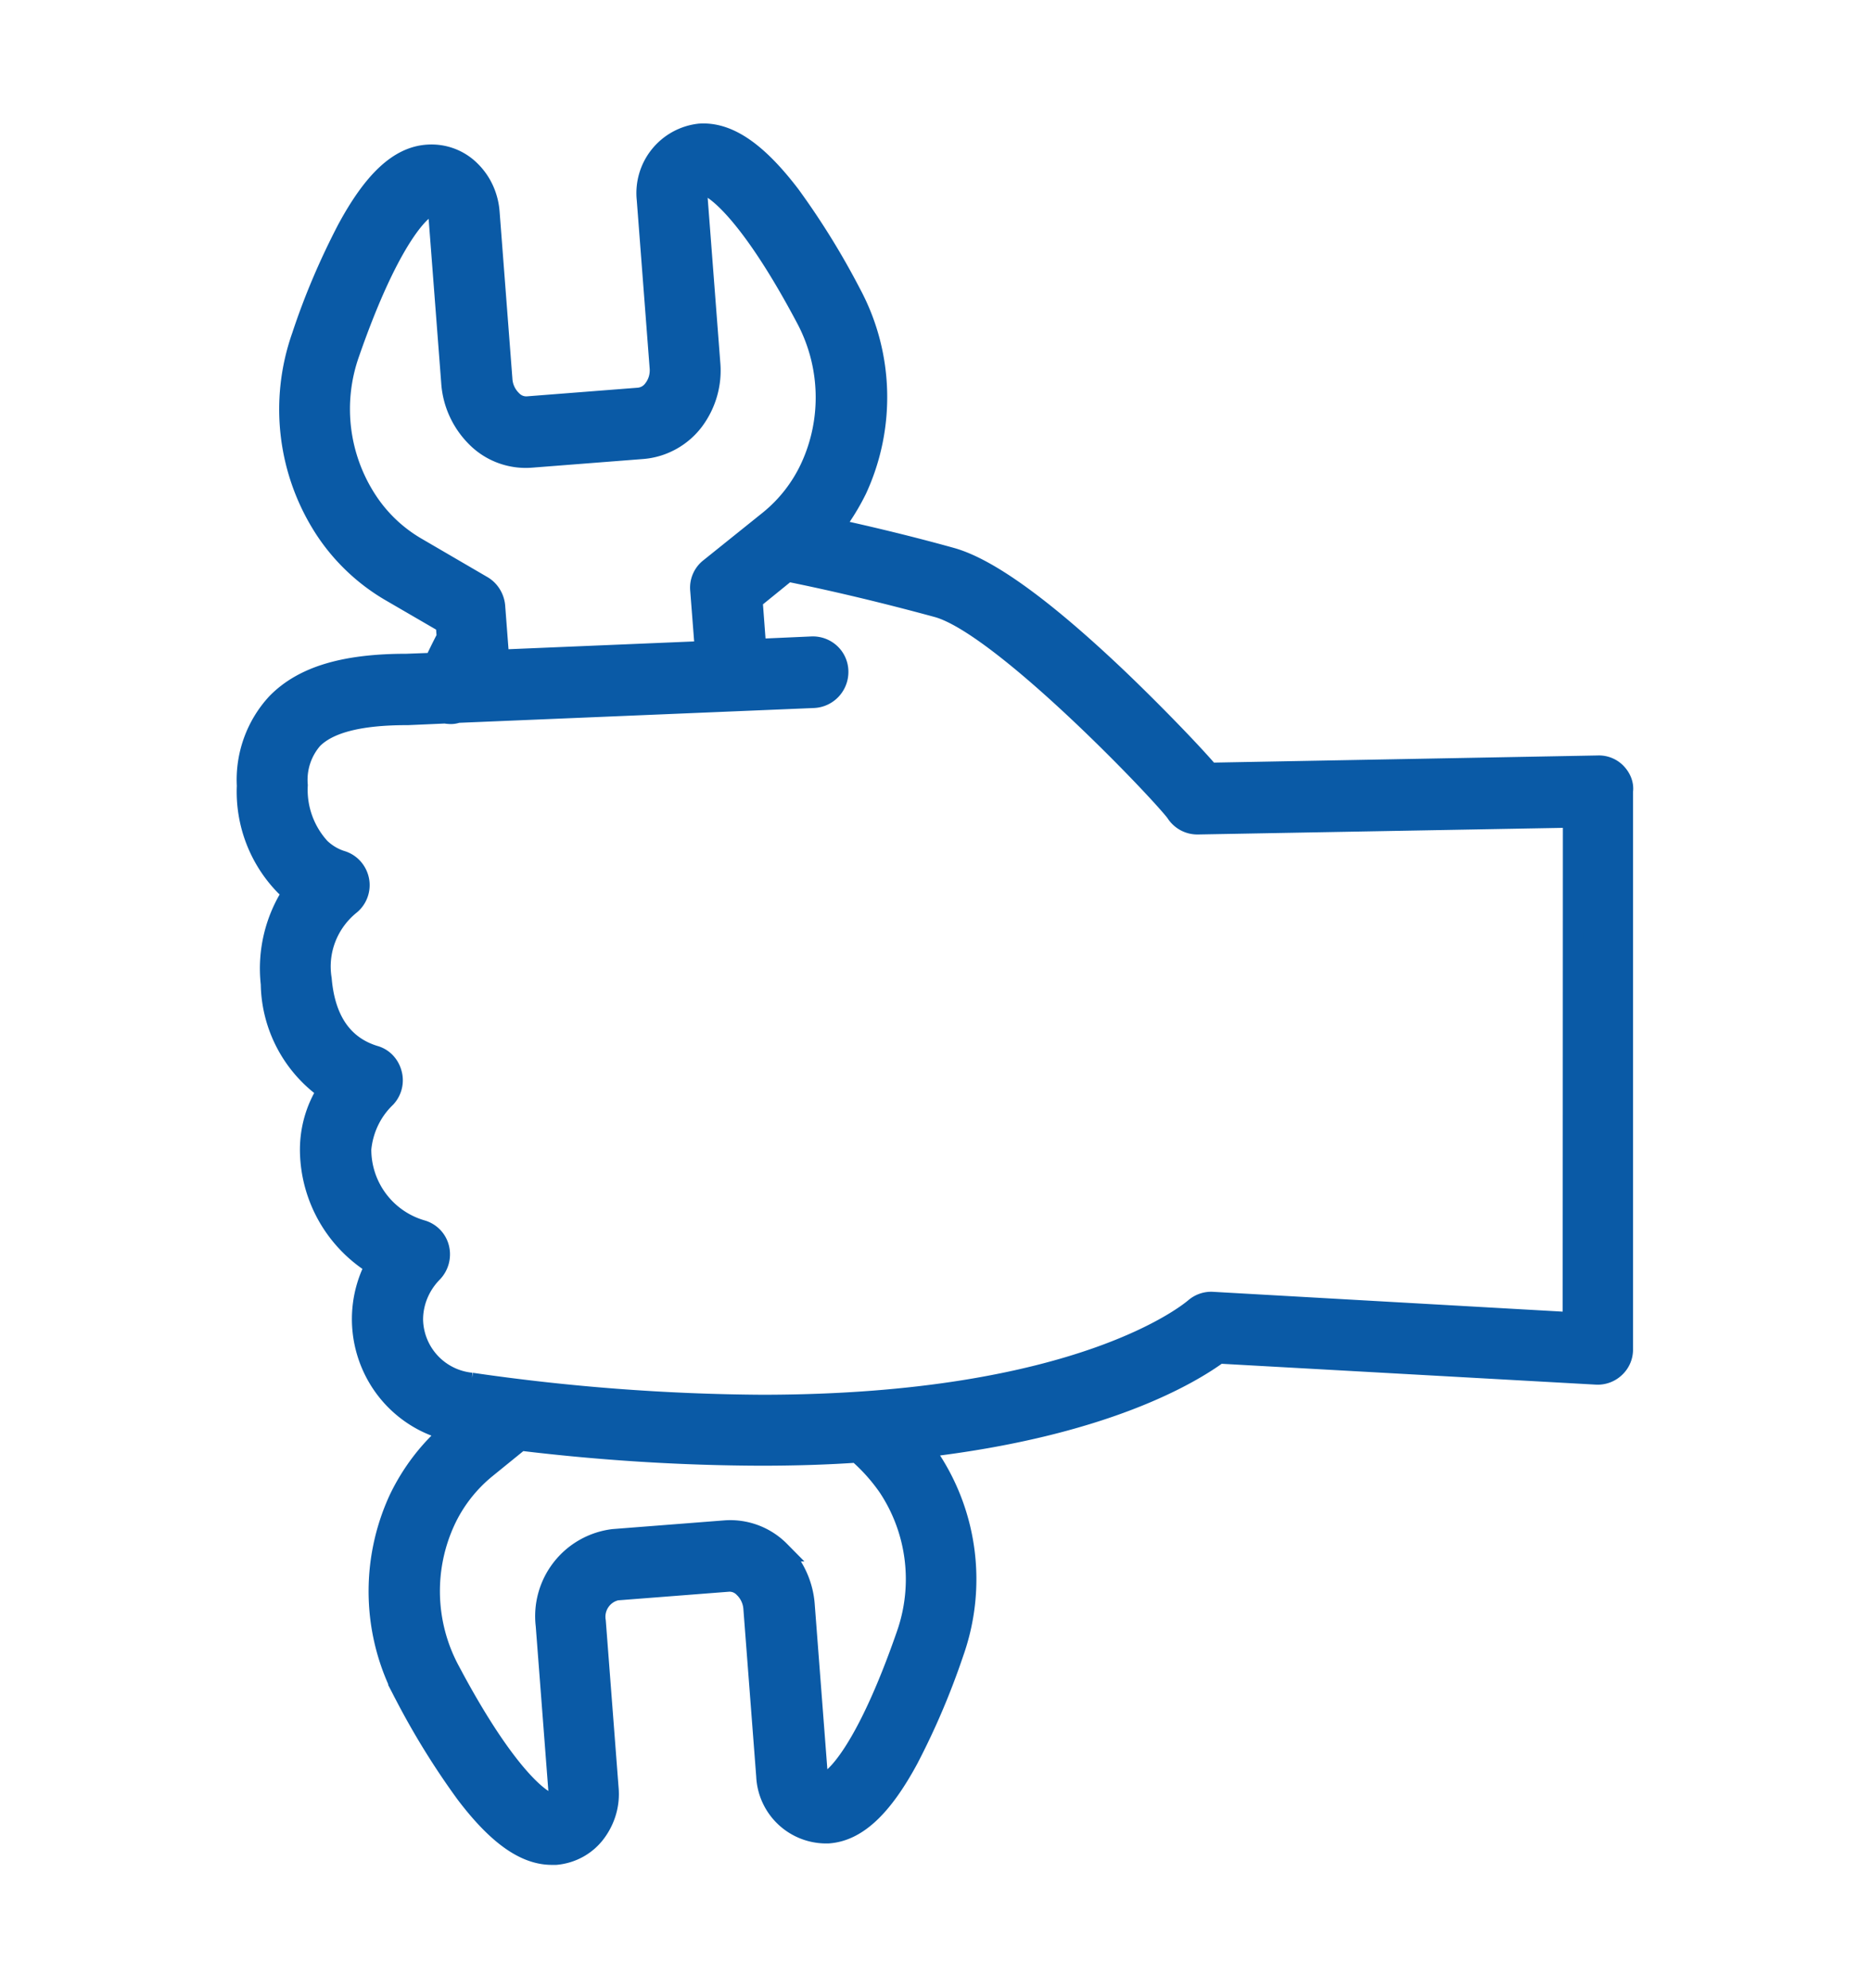
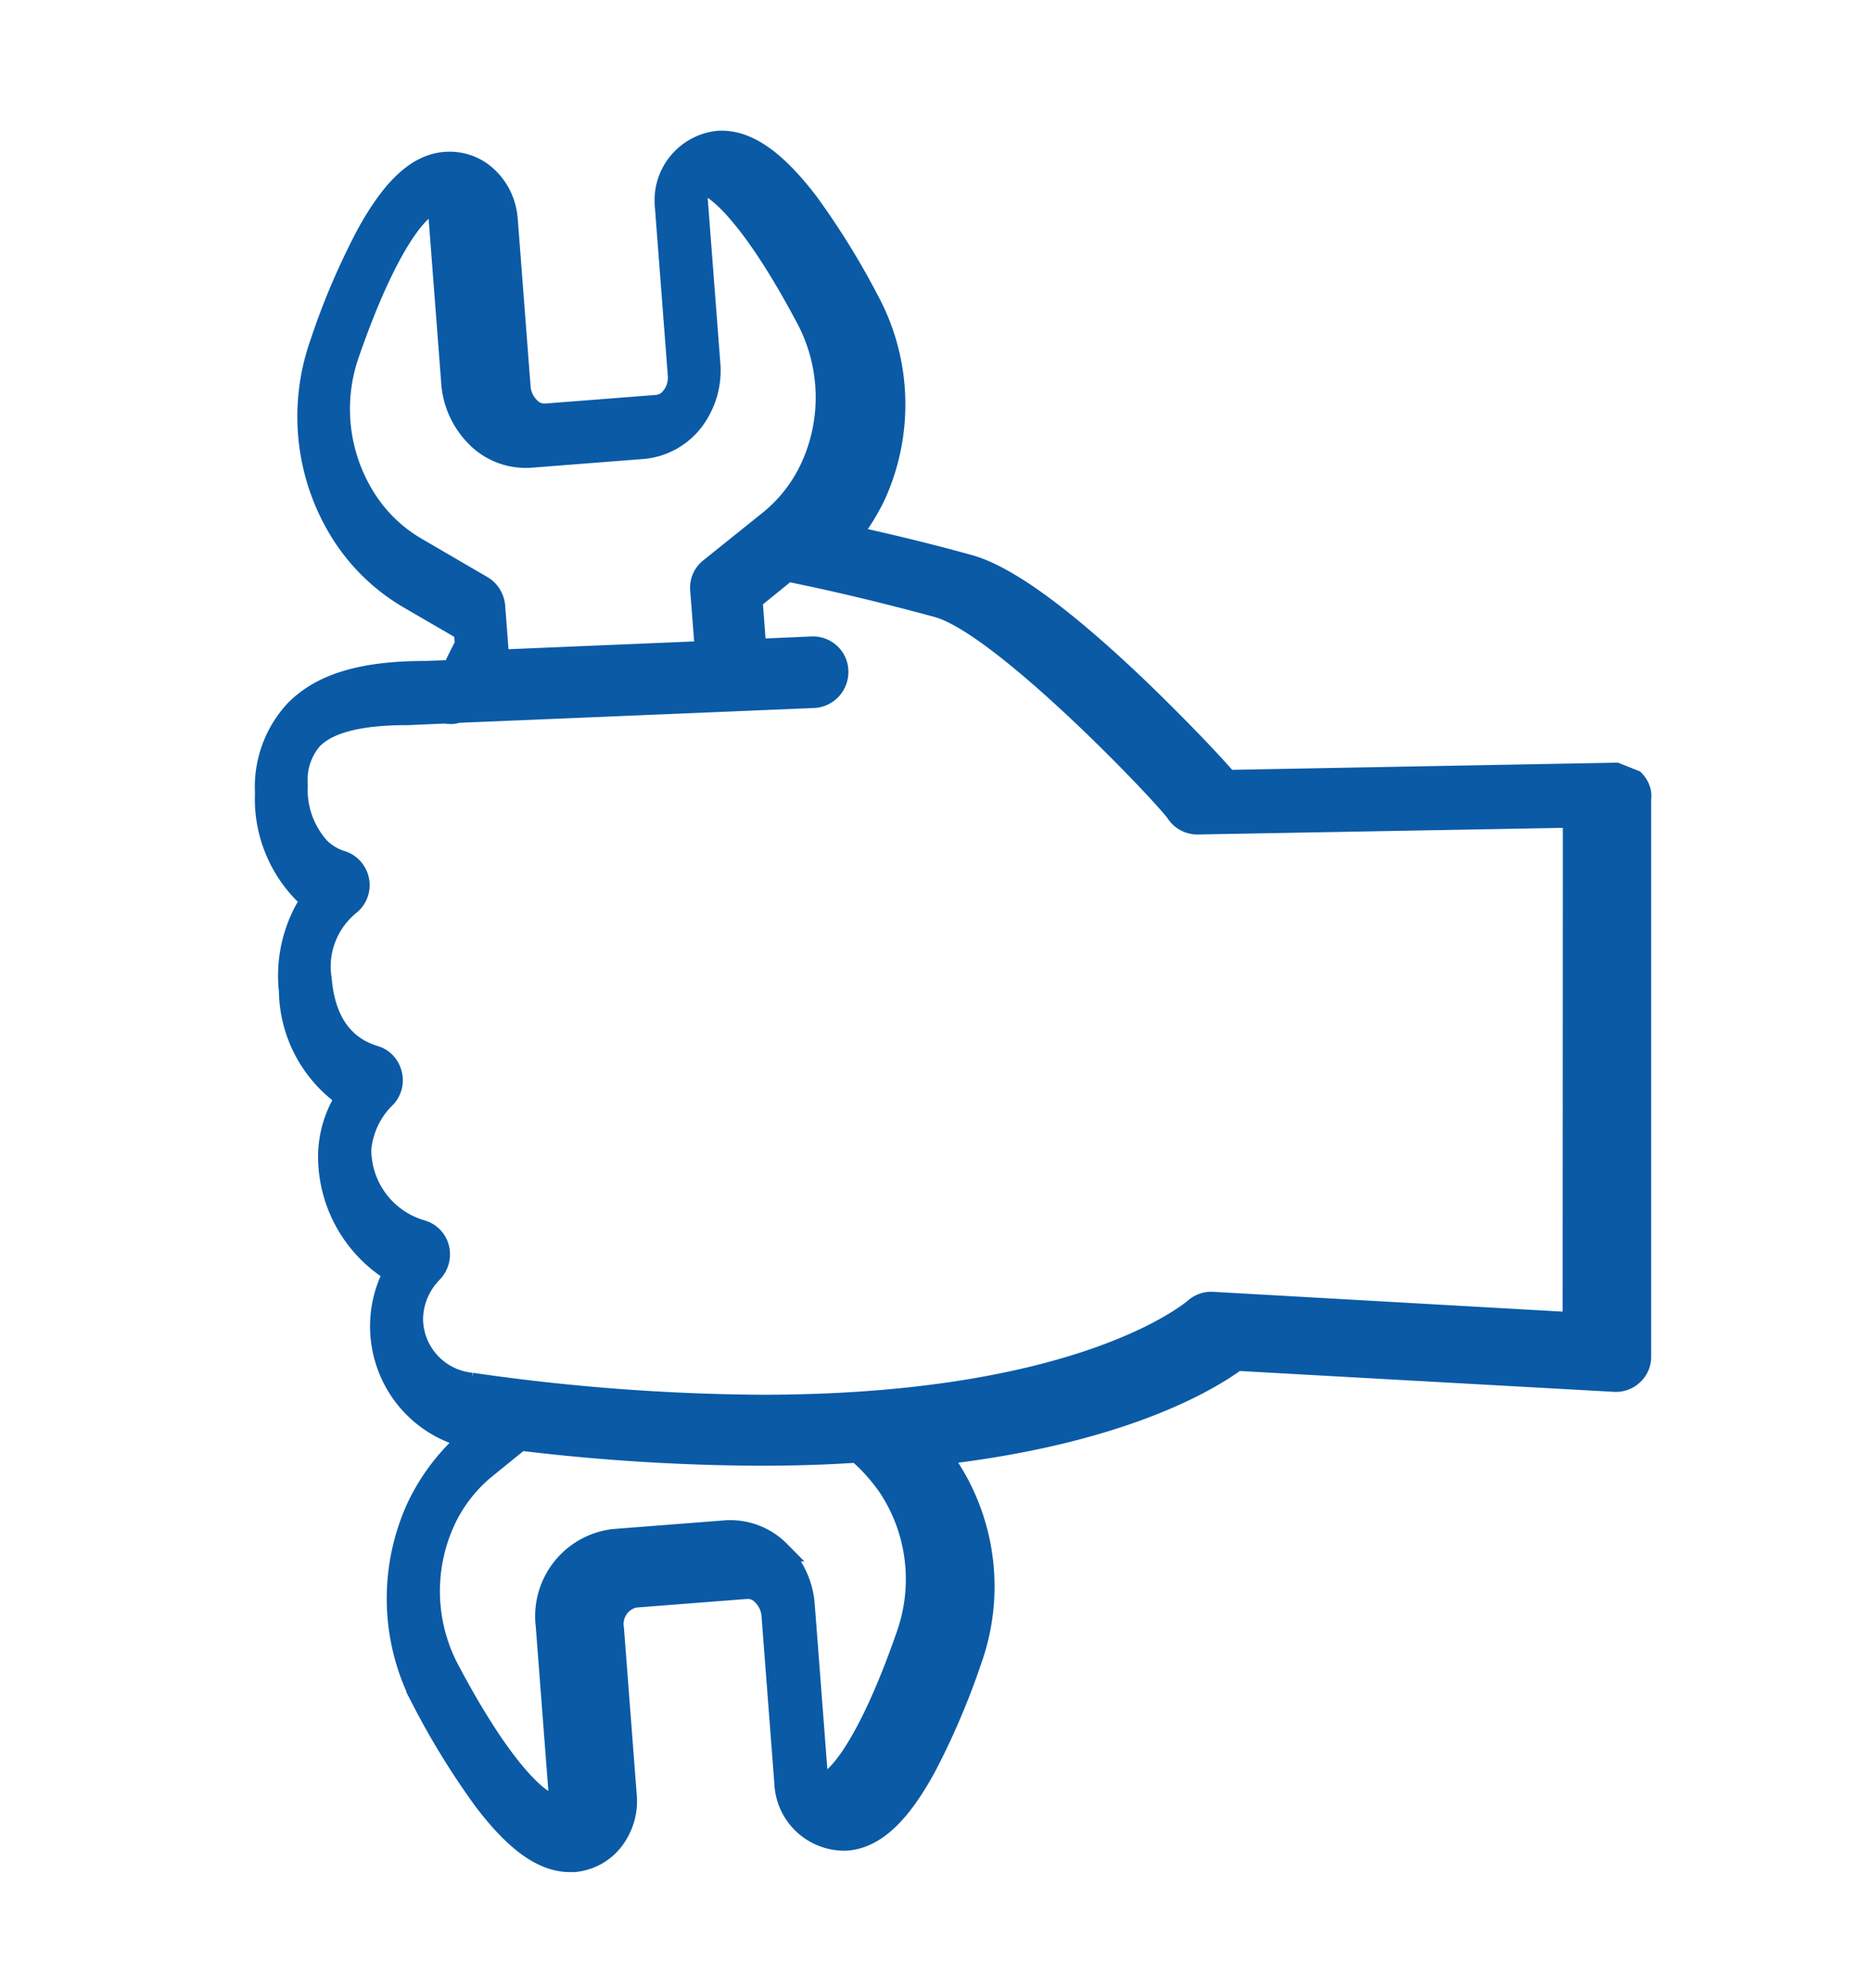
<svg xmlns="http://www.w3.org/2000/svg" width="90.71" height="96.38">
-   <path d="M78.352 37.472a1.16 1.16 0 00-.88-.35l-18.84.35c-1-1.17-3.09-3.29-4.51-4.64-3.52-3.34-6.21-5.29-8.01-5.79-1.87-.52-3.84-1-5.77-1.42.46-.59.86-1.23 1.19-1.9 1.4-3.03 1.3-6.55-.28-9.49a37.1 37.1 0 00-2.95-4.77c-1.62-2.12-3.02-3.07-4.39-2.97a2.886 2.886 0 00-2.54 3.19v.01l.62 8.09c.04.39-.06.78-.3 1.09-.17.24-.43.39-.72.42l-5.39.42a.968.968 0 01-.77-.3 1.55 1.55 0 01-.47-1.04l-.62-8.09c-.06-.76-.38-1.47-.92-2-.55-.55-1.31-.83-2.09-.77-1.37.1-2.6 1.25-3.87 3.6-.87 1.67-1.61 3.4-2.2 5.19-1.11 3.15-.68 6.63 1.16 9.41a9.58 9.58 0 003.17 2.97l2.65 1.54.05.67c-.22.42-.43.85-.62 1.25l-1.34.05c-3.02 0-5.02.6-6.29 1.9-1 1.08-1.52 2.53-1.44 4a6.51 6.51 0 001.85 4.84c.12.11.25.22.38.32a6.7 6.7 0 00-1.07 4.44 6.391 6.391 0 002.75 5.16c-.58.89-.87 1.93-.85 2.99a6.585 6.585 0 003.17 5.49c-1.44 2.72-.41 6.09 2.3 7.53.44.23.9.4 1.38.51-1.07.91-1.93 2.03-2.54 3.3-1.4 3.03-1.3 6.55.28 9.49a37.1 37.1 0 002.95 4.77c1.53 2.02 2.87 2.97 4.17 2.97h.2c.77-.07 1.48-.46 1.94-1.09.45-.61.67-1.36.6-2.12l-.62-8.09c-.12-.7.33-1.37 1.02-1.52l5.41-.42c.29-.02.57.09.77.3.28.27.45.64.47 1.04l.62 8.09a2.898 2.898 0 003 2.77c1.37-.1 2.6-1.25 3.87-3.6.87-1.67 1.6-3.39 2.2-5.17 1.11-3.15.68-6.63-1.17-9.41-.12-.18-.25-.35-.38-.52 8.88-1.02 13.08-3.59 14.4-4.56l18.31 1.02c.33.02.66-.1.9-.33.25-.23.39-.56.38-.9v-27.03c.05-.33-.09-.65-.32-.89zm-58.17-10.93a7.15 7.15 0 01-2.37-2.24 8.115 8.115 0 01-.87-7.21c1.99-5.72 3.55-7.09 3.95-7.12h.02c.07.01.13.04.18.08.11.11.17.26.18.42l.62 8.09c.07.99.5 1.92 1.2 2.62.7.71 1.68 1.07 2.67.99l5.39-.42c.99-.08 1.9-.59 2.49-1.38.59-.8.87-1.78.78-2.77l-.62-8.09c-.02-.3.13-.53.28-.55.4-.03 2.15 1.09 4.99 6.44 1.21 2.25 1.3 4.94.23 7.26a7.19 7.19 0 01-2 2.57l-2.89 2.32c-.32.25-.49.65-.45 1.05l.23 2.97-10 .42-.2-2.62c-.04-.4-.27-.77-.62-.97l-3.19-1.86zm22.89 45.54c1.41 2.13 1.73 4.8.87 7.21-1.99 5.72-3.55 7.09-3.95 7.12-.15.02-.35-.2-.37-.5l-.62-8.1c-.07-.99-.5-1.92-1.2-2.62a3.37 3.37 0 00-2.67-.99l-5.39.42a3.753 3.753 0 00-3.27 4.17l.62 8.09c.02.15-.03.31-.12.43-.04.07-.11.11-.18.12-.4.03-2.15-1.09-4.99-6.44a8.138 8.138 0 01-.23-7.26c.46-1 1.15-1.88 2-2.57l1.65-1.34c3.88.47 7.79.72 11.7.73 1.65 0 3.2-.05 4.64-.15a8.87 8.87 0 011.51 1.68h0zm33.19-7.97l-17.47-.99c-.32-.02-.63.09-.87.3-.22.18-5.52 4.69-20.99 4.69-4.71-.03-9.42-.39-14.08-1.07a3.144 3.144 0 01-2.84-3.07c0-.86.35-1.68.95-2.29.3-.31.42-.75.32-1.17-.1-.42-.42-.75-.83-.87a4.074 4.074 0 01-2.95-3.94c.09-.95.51-1.84 1.2-2.5.29-.31.4-.76.28-1.17-.11-.41-.42-.74-.83-.85-1.53-.47-2.4-1.72-2.57-3.72-.22-1.36.31-2.72 1.37-3.59.36-.28.53-.74.45-1.18-.08-.44-.39-.81-.82-.95-.4-.12-.77-.34-1.07-.63a4.184 4.184 0 01-1.09-3.05c-.07-.81.19-1.62.73-2.24.77-.78 2.27-1.17 4.57-1.17h.05l1.82-.08c.05.01.1.02.15.02.15.02.3 0 .43-.05l17.27-.72c.68-.03 1.21-.6 1.19-1.29s-.6-1.21-1.28-1.18l-2.7.12-.18-2.4 1.7-1.38c2.24.45 4.72 1.04 7.29 1.74 3.1.87 10.71 8.83 11.55 9.94.23.37.63.59 1.07.58l18.19-.33-.01 24.49z" fill="#0a5aa6" stroke="#0a5aa6" />
+   <path d="M78.352 37.472l-18.84.35c-1-1.17-3.09-3.29-4.51-4.64-3.52-3.34-6.21-5.29-8.01-5.79-1.87-.52-3.84-1-5.77-1.42.46-.59.86-1.23 1.19-1.9 1.4-3.03 1.3-6.55-.28-9.49a37.1 37.1 0 00-2.95-4.77c-1.62-2.12-3.02-3.07-4.39-2.97a2.886 2.886 0 00-2.54 3.19v.01l.62 8.09c.04.39-.06.78-.3 1.09-.17.24-.43.39-.72.42l-5.39.42a.968.968 0 01-.77-.3 1.55 1.55 0 01-.47-1.04l-.62-8.09c-.06-.76-.38-1.47-.92-2-.55-.55-1.31-.83-2.09-.77-1.37.1-2.6 1.25-3.87 3.6-.87 1.67-1.61 3.4-2.2 5.19-1.11 3.15-.68 6.63 1.16 9.41a9.58 9.58 0 003.17 2.97l2.65 1.54.05.67c-.22.42-.43.85-.62 1.25l-1.34.05c-3.02 0-5.02.6-6.29 1.9-1 1.08-1.52 2.53-1.44 4a6.51 6.51 0 001.85 4.84c.12.11.25.22.38.32a6.7 6.7 0 00-1.07 4.44 6.391 6.391 0 002.75 5.16c-.58.89-.87 1.93-.85 2.99a6.585 6.585 0 003.17 5.49c-1.44 2.72-.41 6.09 2.3 7.53.44.23.9.4 1.38.51-1.07.91-1.93 2.03-2.54 3.3-1.4 3.03-1.3 6.55.28 9.49a37.1 37.1 0 002.95 4.77c1.53 2.02 2.87 2.97 4.17 2.97h.2c.77-.07 1.48-.46 1.94-1.09.45-.61.67-1.36.6-2.12l-.62-8.09c-.12-.7.33-1.37 1.02-1.52l5.41-.42c.29-.02.57.09.77.3.28.27.45.64.47 1.04l.62 8.09a2.898 2.898 0 003 2.77c1.37-.1 2.6-1.25 3.87-3.6.87-1.67 1.6-3.39 2.2-5.17 1.11-3.15.68-6.63-1.17-9.41-.12-.18-.25-.35-.38-.52 8.88-1.02 13.08-3.59 14.4-4.56l18.31 1.02c.33.02.66-.1.9-.33.25-.23.39-.56.38-.9v-27.03c.05-.33-.09-.65-.32-.89zm-58.17-10.93a7.15 7.15 0 01-2.37-2.24 8.115 8.115 0 01-.87-7.21c1.99-5.72 3.55-7.09 3.95-7.12h.02c.07.01.13.04.18.08.11.11.17.26.18.42l.62 8.09c.07.99.5 1.92 1.2 2.62.7.71 1.68 1.07 2.67.99l5.39-.42c.99-.08 1.9-.59 2.49-1.38.59-.8.87-1.78.78-2.77l-.62-8.09c-.02-.3.13-.53.28-.55.4-.03 2.15 1.09 4.99 6.44 1.21 2.25 1.3 4.94.23 7.26a7.19 7.19 0 01-2 2.57l-2.89 2.32c-.32.25-.49.65-.45 1.05l.23 2.97-10 .42-.2-2.62c-.04-.4-.27-.77-.62-.97l-3.19-1.86zm22.89 45.54c1.41 2.13 1.73 4.8.87 7.21-1.99 5.72-3.55 7.09-3.95 7.12-.15.02-.35-.2-.37-.5l-.62-8.1c-.07-.99-.5-1.92-1.2-2.62a3.37 3.37 0 00-2.67-.99l-5.39.42a3.753 3.753 0 00-3.27 4.17l.62 8.09c.02.15-.03.31-.12.43-.04.07-.11.11-.18.12-.4.03-2.15-1.09-4.99-6.44a8.138 8.138 0 01-.23-7.26c.46-1 1.15-1.88 2-2.57l1.65-1.34c3.88.47 7.79.72 11.7.73 1.65 0 3.2-.05 4.64-.15a8.87 8.87 0 011.51 1.68h0zm33.19-7.97l-17.47-.99c-.32-.02-.63.09-.87.3-.22.18-5.52 4.69-20.99 4.69-4.71-.03-9.42-.39-14.08-1.07a3.144 3.144 0 01-2.84-3.07c0-.86.35-1.68.95-2.29.3-.31.42-.75.32-1.17-.1-.42-.42-.75-.83-.87a4.074 4.074 0 01-2.95-3.94c.09-.95.51-1.84 1.2-2.5.29-.31.4-.76.28-1.17-.11-.41-.42-.74-.83-.85-1.53-.47-2.4-1.72-2.57-3.72-.22-1.36.31-2.72 1.37-3.59.36-.28.53-.74.45-1.18-.08-.44-.39-.81-.82-.95-.4-.12-.77-.34-1.07-.63a4.184 4.184 0 01-1.09-3.05c-.07-.81.19-1.62.73-2.24.77-.78 2.27-1.17 4.57-1.17h.05l1.82-.08c.05.01.1.02.15.02.15.02.3 0 .43-.05l17.27-.72c.68-.03 1.21-.6 1.19-1.29s-.6-1.21-1.28-1.18l-2.7.12-.18-2.4 1.7-1.38c2.24.45 4.72 1.04 7.29 1.74 3.1.87 10.71 8.83 11.55 9.94.23.37.63.59 1.07.58l18.19-.33-.01 24.49z" fill="#0a5aa6" stroke="#0a5aa6" />
</svg>